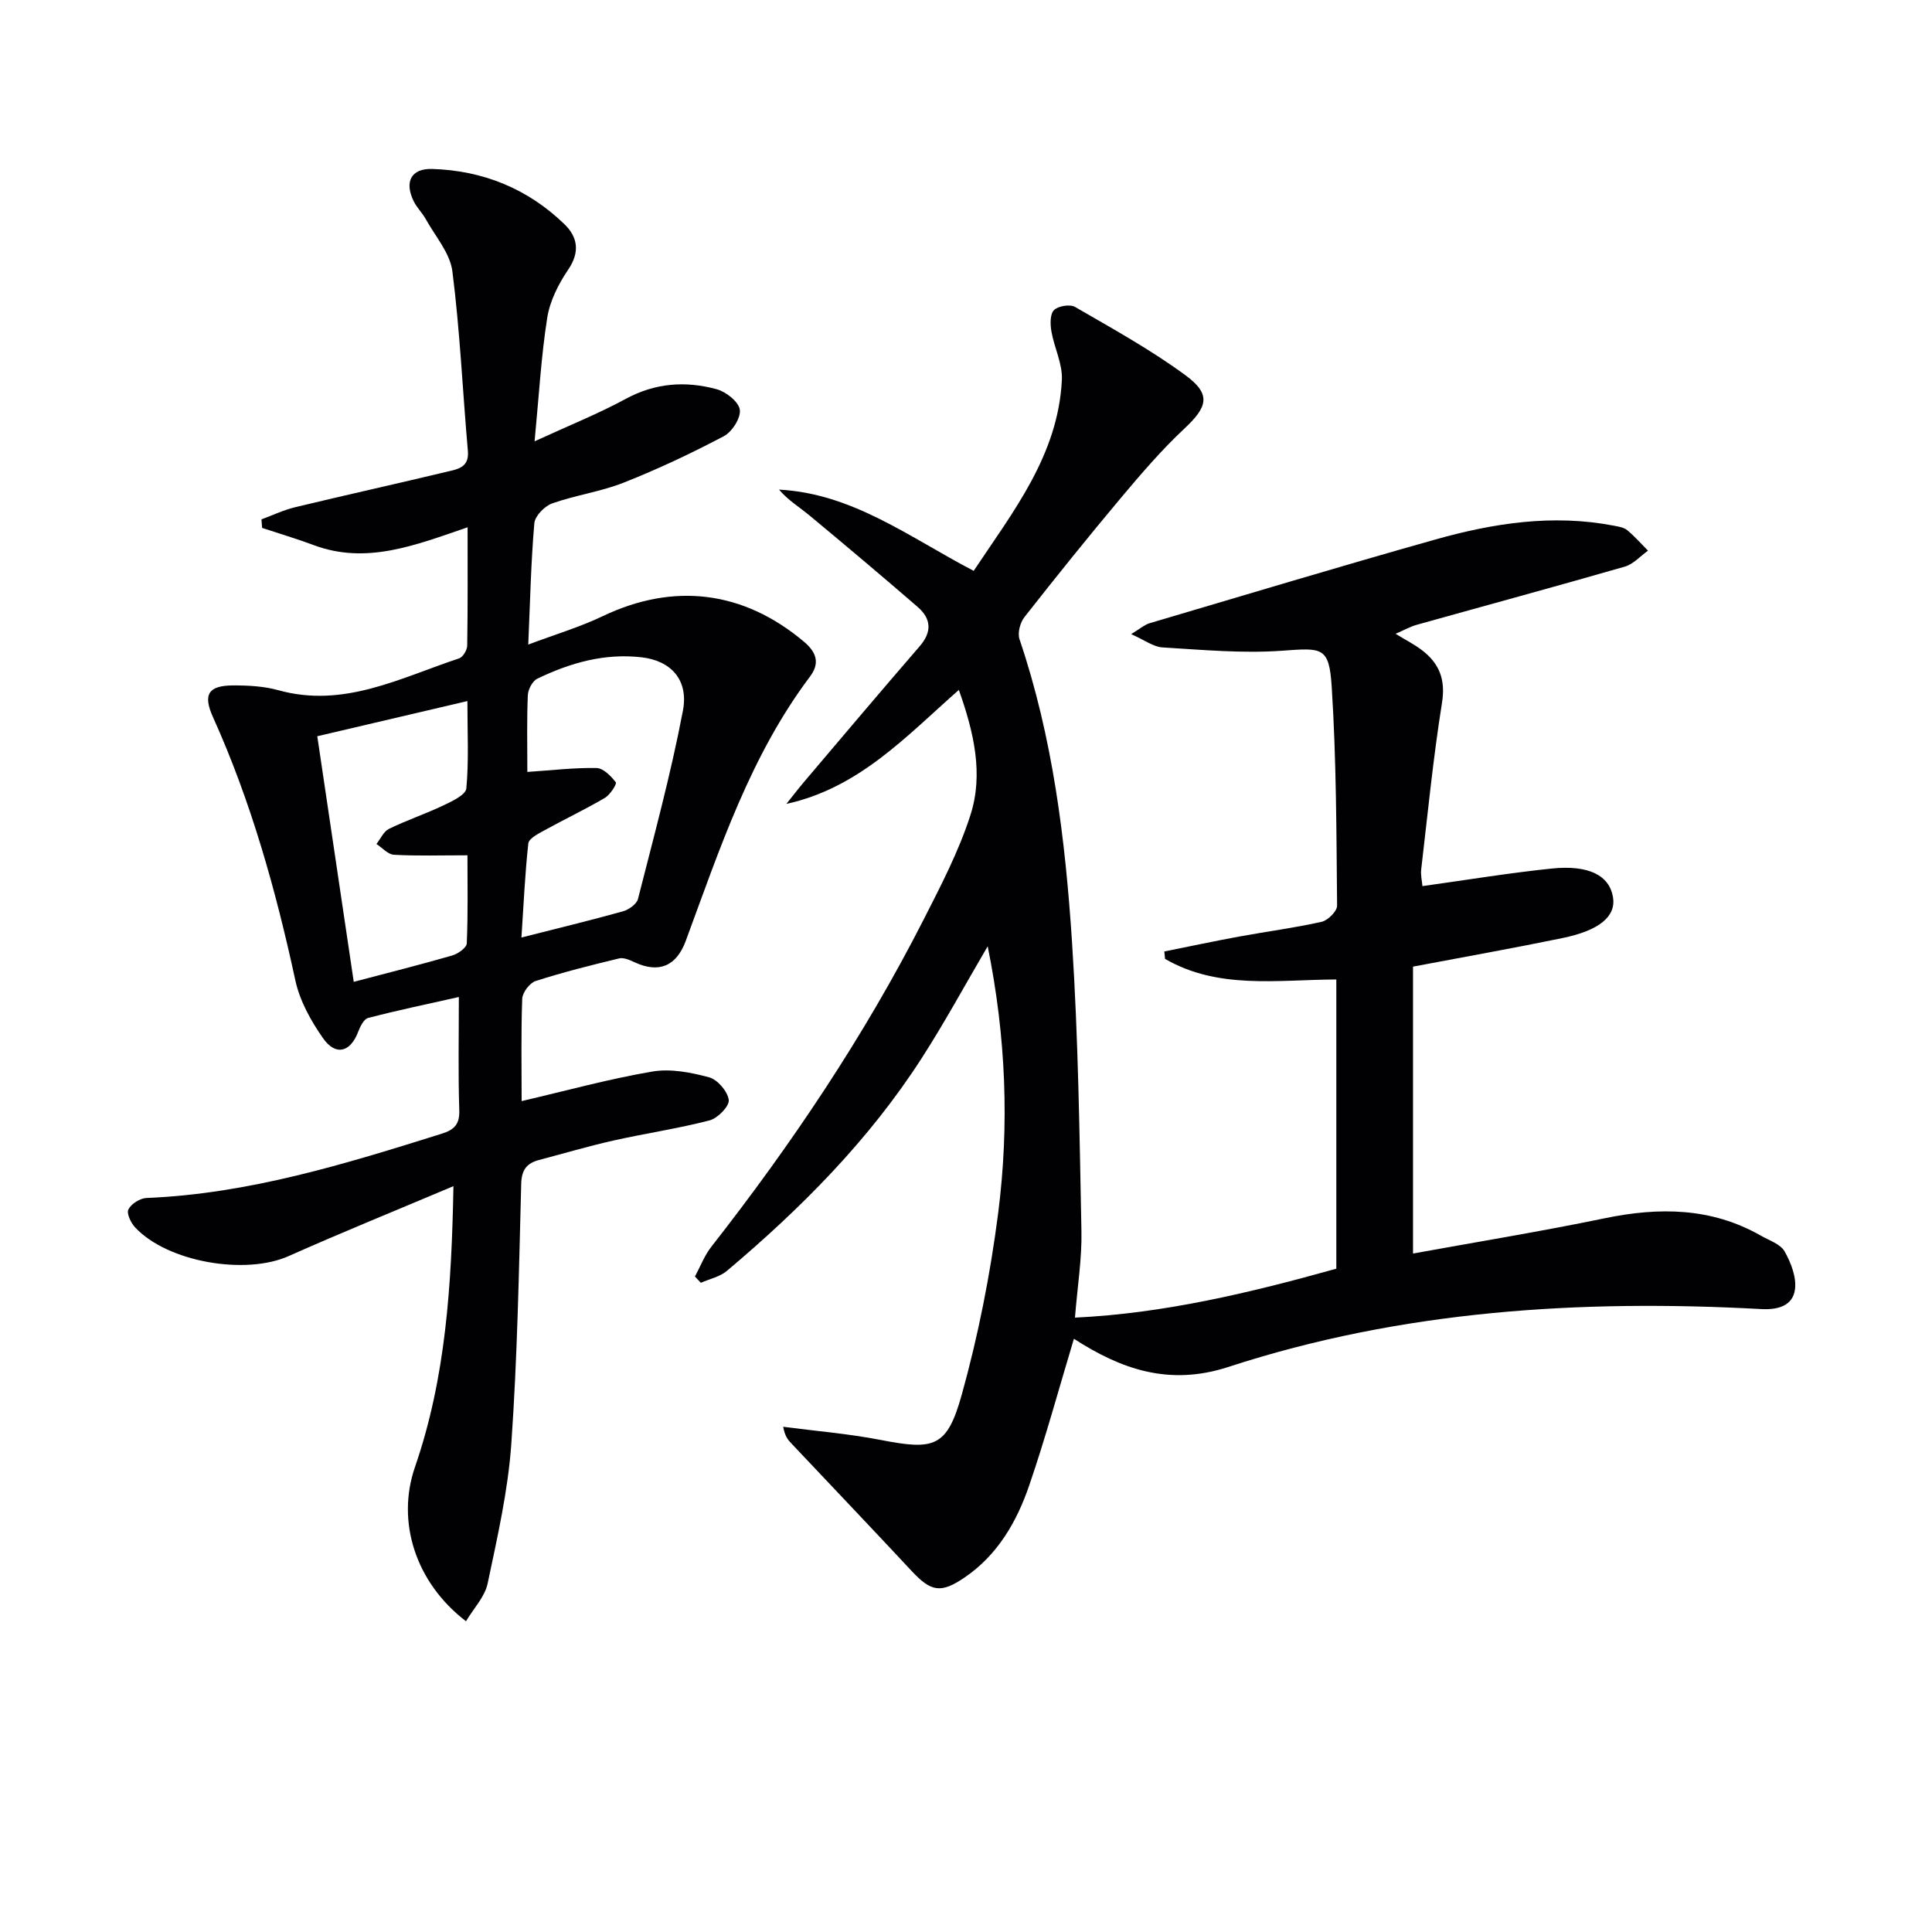
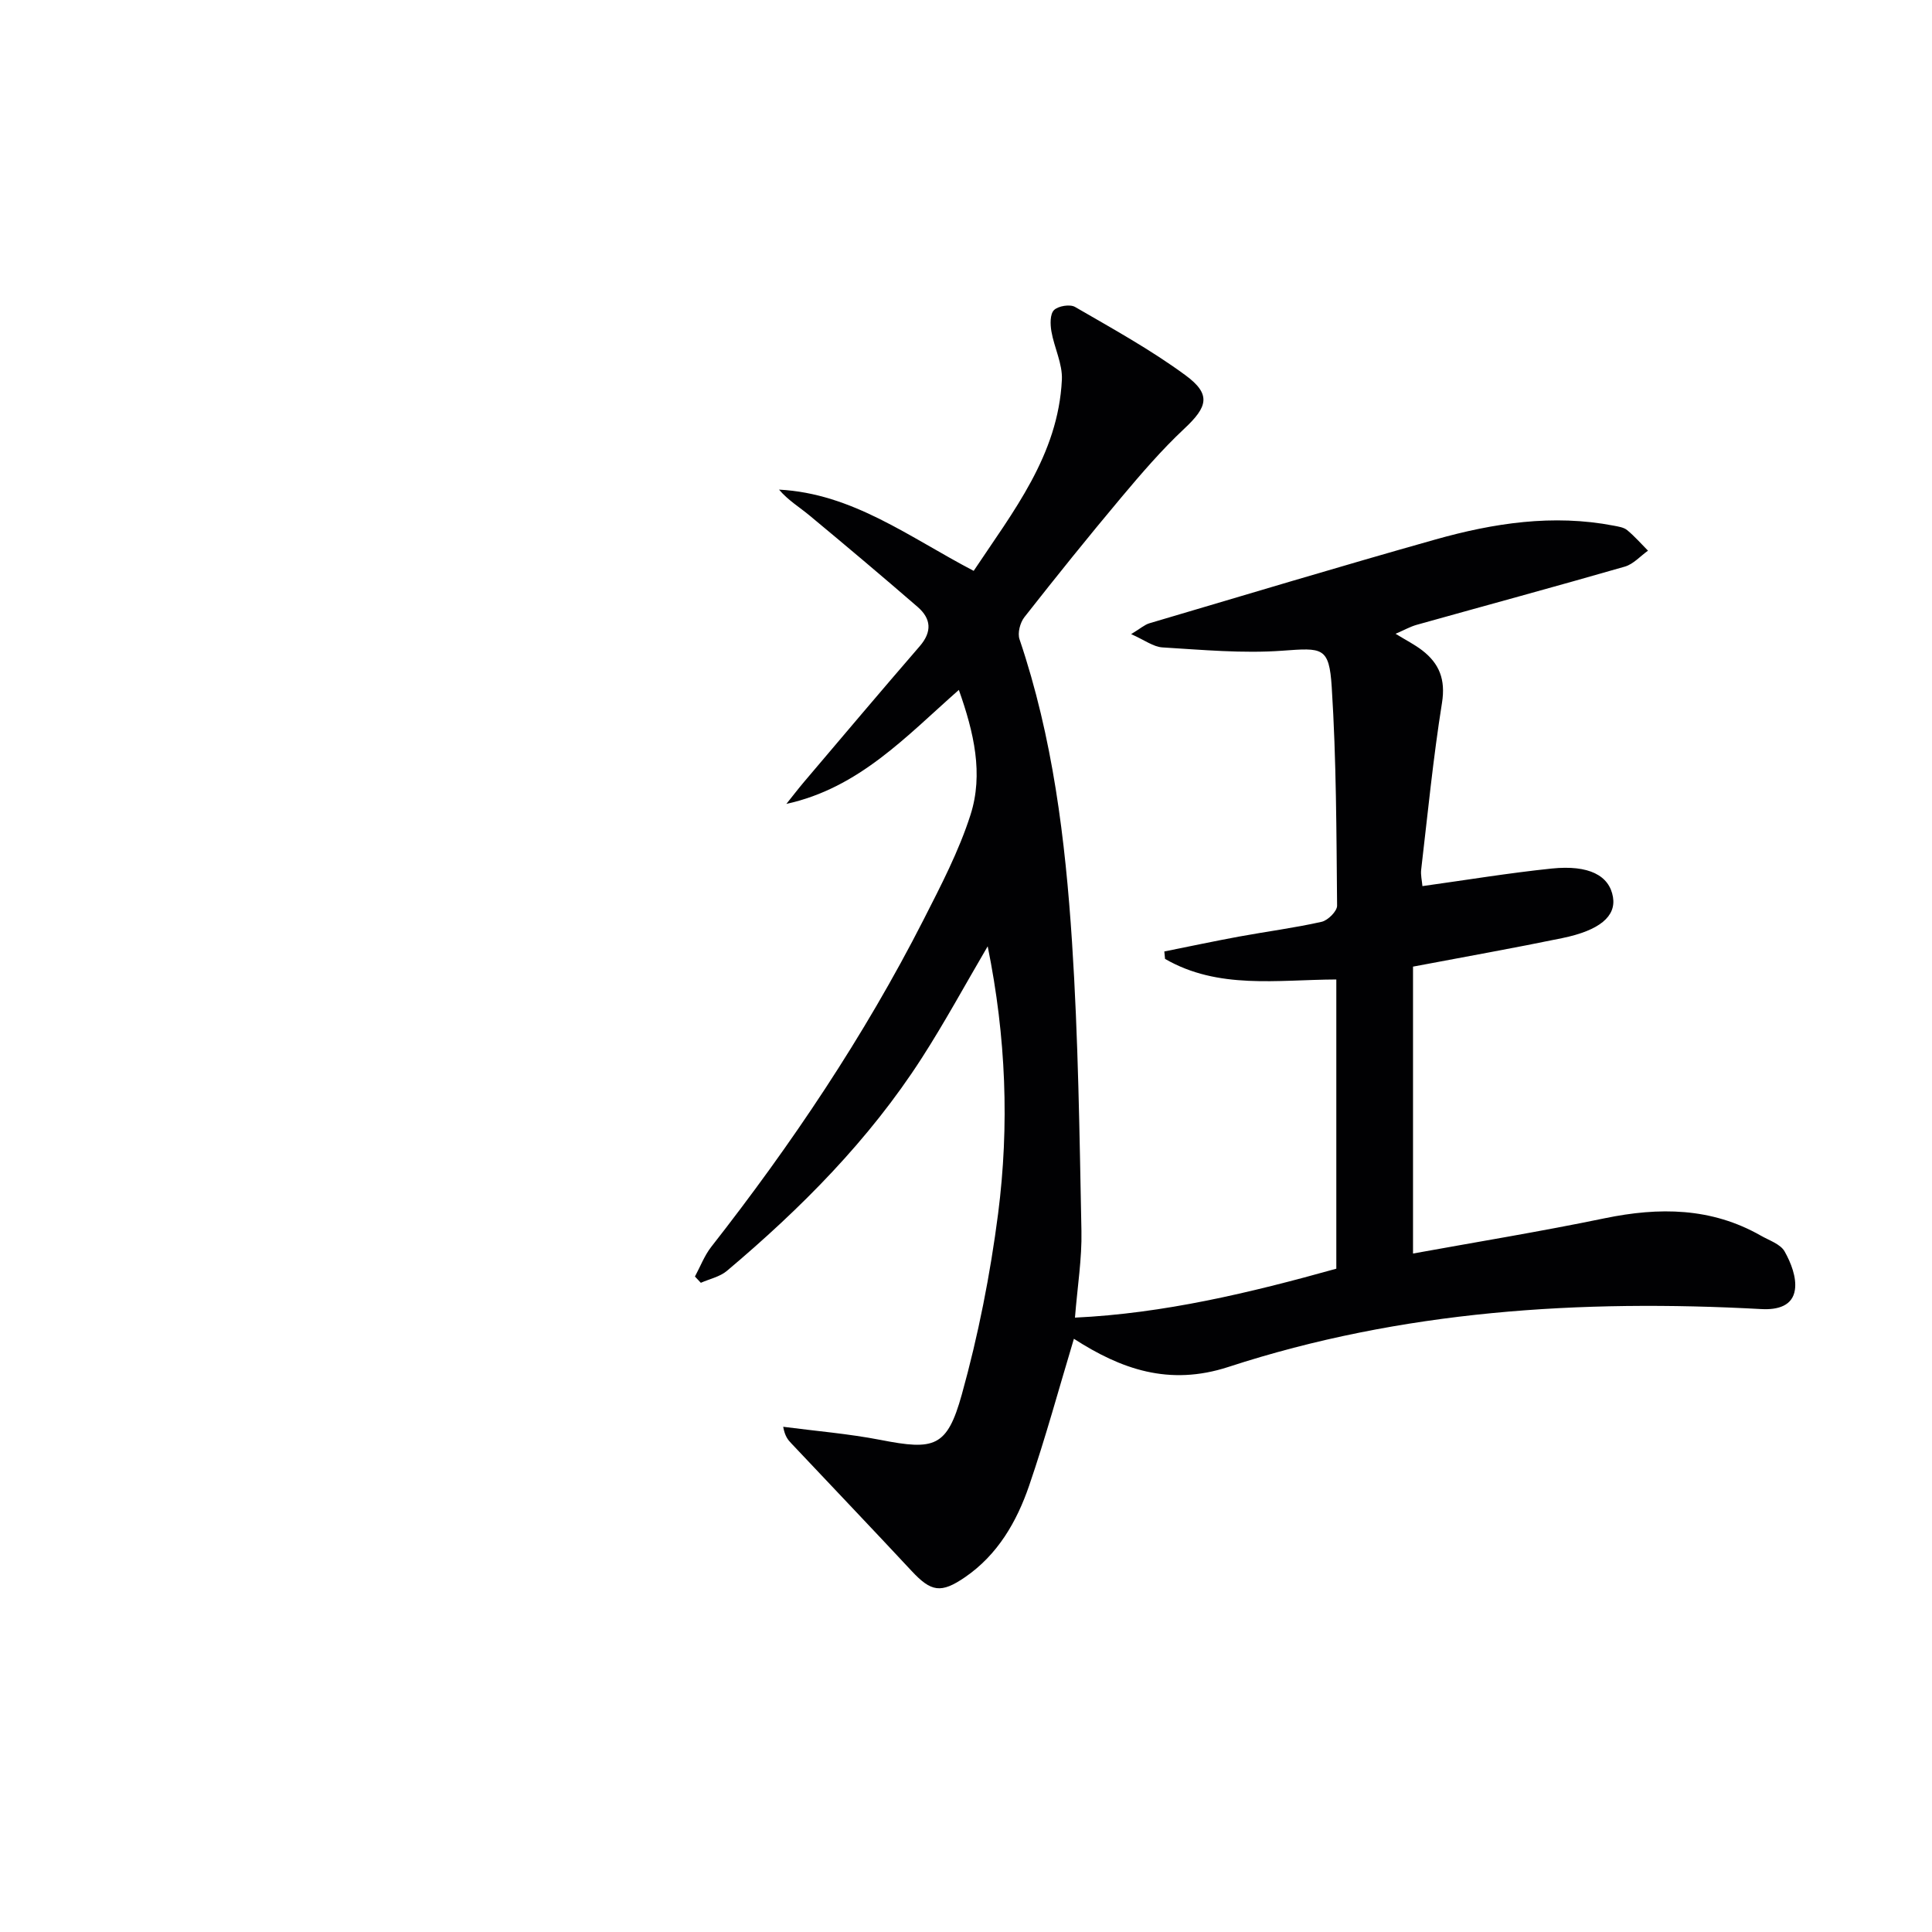
<svg xmlns="http://www.w3.org/2000/svg" enable-background="new 0 0 400 400" viewBox="0 0 400 400">
  <g fill="#010103">
    <path d="m204.49 195.92c-4.77 8.14-8.94 15.83-13.66 23.16-10.91 16.96-24.99 31.11-40.33 44.04-1.46 1.23-3.59 1.67-5.4 2.47-.41-.43-.81-.87-1.22-1.3 1.11-2.05 1.95-4.31 3.36-6.12 16.65-21.26 31.65-43.59 43.93-67.67 3.61-7.09 7.35-14.26 9.76-21.79 2.71-8.46.72-17.04-2.41-25.87-10.9 9.6-20.65 20.3-35.71 23.6 1.22-1.52 2.41-3.08 3.67-4.57 7.96-9.38 15.89-18.78 23.94-28.08 2.6-3.01 2.36-5.71-.43-8.13-7.39-6.4-14.86-12.69-22.38-18.93-2.09-1.74-4.45-3.15-6.32-5.36 15.25.8 26.97 9.86 40.3 16.82 8.17-12.29 17.5-23.96 18.26-39.56.16-3.3-1.59-6.66-2.17-10.03-.25-1.45-.3-3.55.53-4.39.87-.87 3.32-1.27 4.37-.66 7.75 4.49 15.64 8.84 22.83 14.12 5.41 3.97 4.63 6.55-.21 11.08-4.69 4.39-8.92 9.32-13.06 14.25-6.83 8.14-13.5 16.43-20.06 24.79-.88 1.13-1.44 3.27-1 4.56 6.89 20.34 9.48 41.46 10.87 62.68 1.3 19.9 1.55 39.88 1.95 59.84.12 5.73-.83 11.48-1.34 17.93 18.33-.86 36.22-5.13 54.11-10.13 0-20.08 0-39.98 0-59.88-12.24.05-24.44 2.11-35.46-4.26-.05-.51-.1-1.03-.15-1.54 5.15-1.03 10.3-2.13 15.46-3.08 5.7-1.05 11.46-1.79 17.11-3.06 1.3-.29 3.21-2.2 3.2-3.34-.14-15.09-.15-30.21-1.11-45.27-.53-8.35-1.93-8.12-10.2-7.52-8.22.6-16.56-.18-24.83-.68-1.91-.11-3.74-1.54-6.5-2.75 1.92-1.16 2.78-1.95 3.79-2.25 19.71-5.83 39.4-11.76 59.19-17.34 12.06-3.4 24.36-5.29 36.92-2.87.97.19 2.09.34 2.8.93 1.55 1.28 2.89 2.82 4.31 4.25-1.59 1.13-3.03 2.79-4.79 3.3-14.33 4.13-28.73 8.03-43.09 12.05-1.39.39-2.67 1.13-4.38 1.86 2.15 1.32 3.94 2.22 5.5 3.42 3.56 2.74 4.88 6.05 4.11 10.87-1.83 11.45-2.96 23.02-4.31 34.54-.13 1.11.16 2.27.26 3.41 9.07-1.26 17.9-2.72 26.78-3.64 7.71-.79 11.92 1.46 12.67 5.91.66 3.96-2.72 6.89-10.48 8.49-9.88 2.04-19.82 3.81-30.92 5.91v59.4c12.99-2.36 26.39-4.55 39.68-7.3 11.27-2.33 22.08-2.25 32.34 3.6 1.73.99 4.05 1.74 4.91 3.26 1.33 2.35 2.51 5.4 2.14 7.93-.47 3.31-3.5 4.2-6.95 4.01-37.42-2.04-74.47.27-110.31 11.97-12.37 4.04-22.32.43-32.02-5.82-3.1 10.29-5.86 20.48-9.28 30.44-2.56 7.45-6.5 14.27-13.23 18.9-5.03 3.46-7.06 3.05-11.09-1.27-8.26-8.86-16.62-17.63-24.93-26.44-.66-.7-1.3-1.43-1.66-3.41 6.72.88 13.51 1.43 20.16 2.72 11.13 2.17 13.77 1.56 16.82-9.4 3.41-12.25 5.89-24.86 7.52-37.47 2.33-18.22 1.66-36.5-2.16-55.33z" />
-     <path d="m108 227.97c9.35-2.18 18.13-4.6 27.07-6.12 3.77-.64 7.98.18 11.75 1.2 1.75.48 3.84 2.92 4.06 4.69.16 1.28-2.28 3.78-3.96 4.22-6.56 1.71-13.31 2.69-19.93 4.18-5.17 1.16-10.26 2.67-15.38 4.02-2.53.67-3.62 2-3.7 4.94-.47 17.96-.79 35.94-2.05 53.85-.68 9.71-2.89 19.34-4.9 28.9-.58 2.75-2.89 5.14-4.48 7.81-10.51-8.04-14.45-20.69-10.56-31.94 6.38-18.47 7.58-37.6 7.96-58.14-11.94 5.05-23.13 9.58-34.14 14.49-8.91 3.97-24.99 1.26-31.74-5.92-.89-.95-1.84-2.93-1.42-3.75.58-1.15 2.4-2.31 3.73-2.37 21.18-.86 41.16-7.04 61.15-13.31 2.57-.81 3.73-1.92 3.63-4.86-.25-7.46-.09-14.93-.09-23.44-6.69 1.5-12.78 2.77-18.79 4.34-.89.23-1.64 1.78-2.06 2.87-1.59 4.21-4.64 5.07-7.26 1.33-2.52-3.59-4.83-7.75-5.74-11.98-4.05-18.71-9.17-37.03-17.06-54.52-2.11-4.69-.96-6.53 4.17-6.55 3.13-.01 6.38.16 9.37.99 13.57 3.78 25.29-2.58 37.43-6.59.78-.26 1.65-1.71 1.67-2.63.13-7.95.08-15.9.08-24.51-10.77 3.68-20.91 7.78-31.86 3.69-3.51-1.31-7.12-2.38-10.68-3.56-.05-.59-.09-1.18-.14-1.77 2.31-.85 4.57-1.93 6.95-2.51 10.47-2.52 20.99-4.85 31.47-7.36 2.16-.52 4.62-.84 4.32-4.28-1.09-12.41-1.64-24.88-3.21-37.22-.48-3.76-3.53-7.22-5.49-10.76-.72-1.3-1.84-2.38-2.5-3.7-1.99-4.01-.59-6.85 3.81-6.72 10.51.32 19.81 4.09 27.39 11.45 2.74 2.65 3.25 5.76.76 9.41-2.01 2.96-3.78 6.47-4.33 9.94-1.26 8-1.71 16.12-2.62 25.59 7.01-3.23 13.14-5.68 18.9-8.8 6.11-3.31 12.38-3.73 18.79-1.99 1.94.53 4.55 2.58 4.8 4.24.25 1.68-1.6 4.59-3.31 5.49-6.73 3.55-13.66 6.82-20.74 9.62-4.76 1.88-9.97 2.58-14.81 4.3-1.56.56-3.54 2.59-3.68 4.09-.69 7.92-.86 15.89-1.26 25.13 5.52-2.08 10.66-3.61 15.44-5.89 14.74-7.03 29.13-5.23 41.63 5.29 2.74 2.3 3.27 4.55 1.26 7.23-12.39 16.47-18.71 35.76-25.73 54.74-1.95 5.26-5.6 6.73-10.6 4.4-.99-.46-2.24-1.02-3.19-.79-5.8 1.4-11.6 2.85-17.28 4.68-1.24.4-2.73 2.38-2.78 3.68-.26 7.12-.12 14.28-.12 21.18zm1.18-68.15c5.12-.34 9.73-.9 14.33-.81 1.4.03 2.99 1.67 3.99 2.96.26.33-1.18 2.58-2.26 3.22-4.15 2.43-8.5 4.5-12.71 6.82-1.21.67-3.05 1.63-3.15 2.62-.69 6.31-.97 12.67-1.42 19.47 7.58-1.93 14.32-3.55 20.98-5.41 1.23-.34 2.88-1.5 3.15-2.58 3.29-12.95 6.81-25.86 9.3-38.97 1.23-6.46-2.57-10.36-8.53-11.05-7.68-.89-14.82 1.14-21.62 4.43-1 .48-1.91 2.22-1.96 3.42-.22 5.12-.1 10.27-.1 15.88zm-43.49-7.39c2.57 17.34 5.02 33.82 7.55 50.85 7.28-1.92 13.86-3.57 20.37-5.45 1.2-.35 2.99-1.61 3.03-2.51.27-6.21.14-12.43.14-18.24-5.65 0-10.45.16-15.23-.11-1.24-.07-2.41-1.45-3.61-2.23.85-1.08 1.49-2.6 2.6-3.14 3.68-1.79 7.59-3.1 11.28-4.86 1.8-.85 4.6-2.18 4.73-3.5.53-5.68.22-11.43.22-18.09-10.77 2.52-20.58 4.82-31.08 7.28z" />
  </g>
</svg>